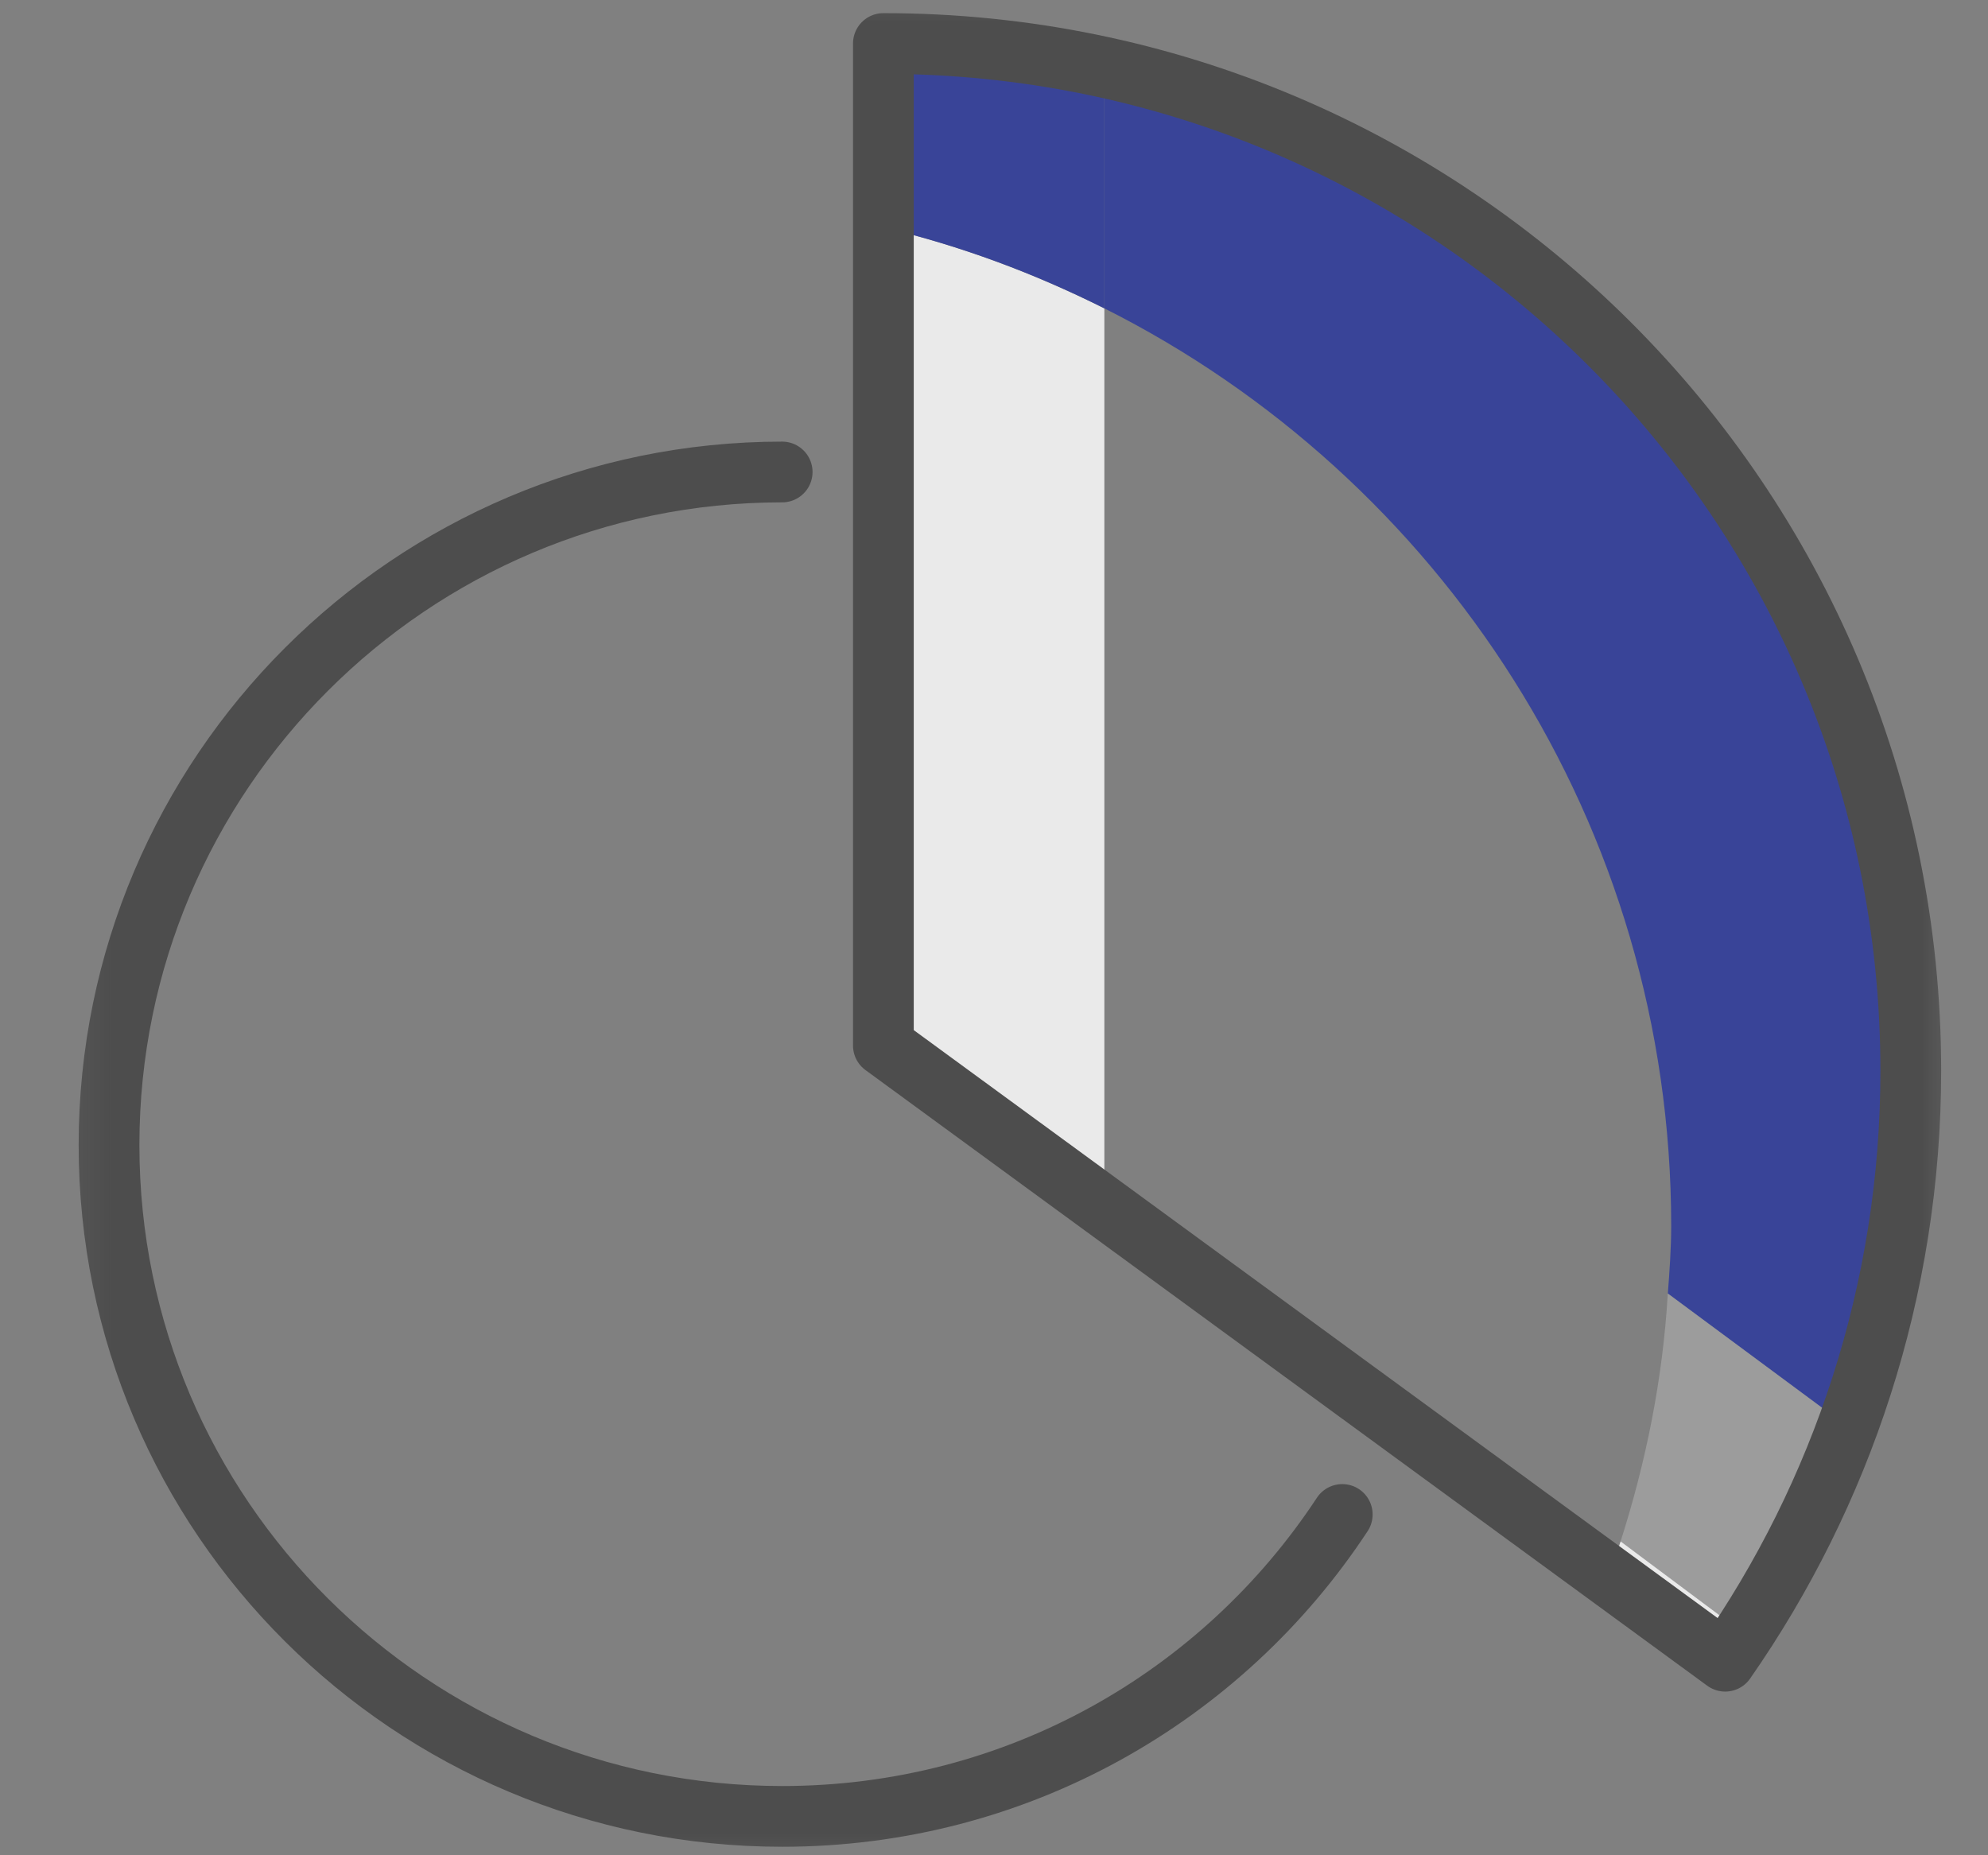
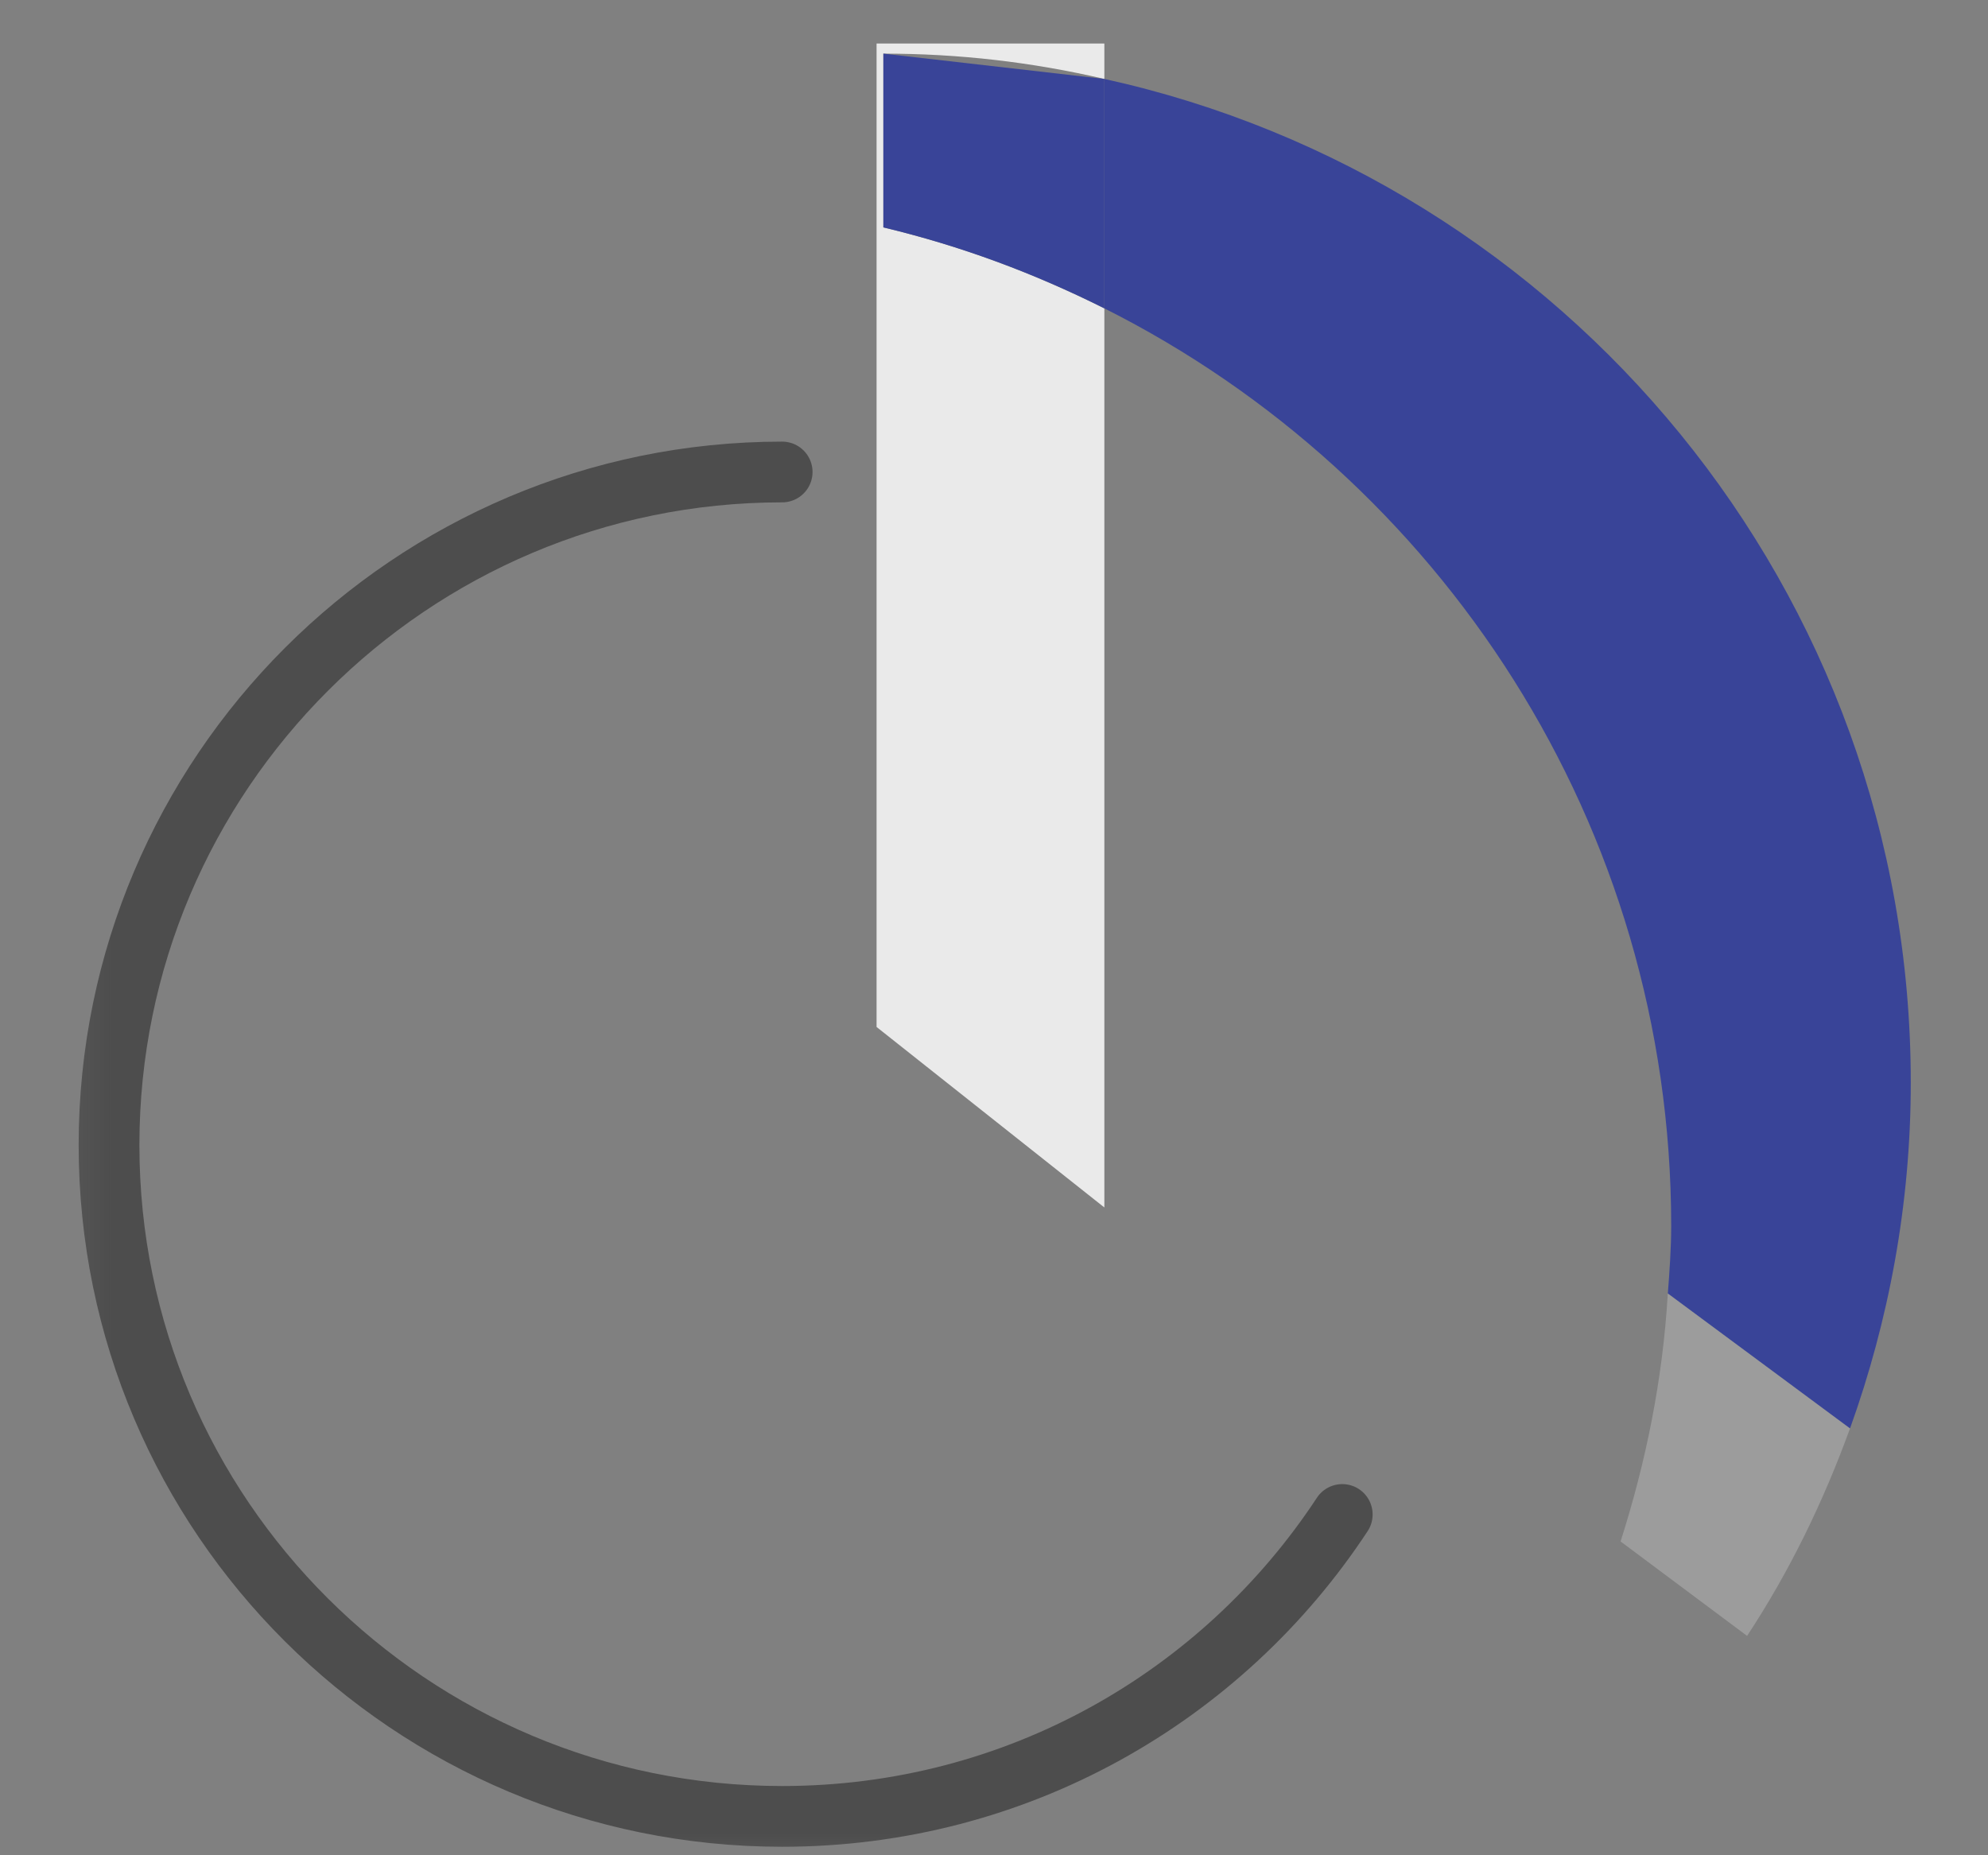
<svg xmlns="http://www.w3.org/2000/svg" width="45" height="42" viewBox="0 0 45 42" fill="none">
  <rect x="0" y="0" width="45" height="42" fill="#808080" stroke="none" />
  <g clip-path="url(#clip0_1825_160)">
    <g clip-path="url(#clip1_1825_160)">
      <mask id="mask0_1825_160" style="mask-type:luminance" maskUnits="userSpaceOnUse" x="1" y="-1" width="44" height="44">
        <path d="M44.549 -0.657H1.168V42.724H44.549V-0.657Z" fill="white" />
      </mask>
      <g mask="url(#mask0_1825_160)">
        <path d="M19.995 1.214C21.713 1.214 23.355 1.405 24.998 1.787V0.985H19.842V23.249L24.998 27.335V6.981C23.394 6.179 21.752 5.568 19.995 5.148V1.214Z" fill="#EAEAEA" />
-         <path d="M19.996 1.214V5.148C21.752 5.568 23.394 6.179 24.998 6.981V1.787C23.356 1.405 21.714 1.214 19.996 1.214Z" fill="#394498" />
+         <path d="M19.996 1.214V5.148C21.752 5.568 23.394 6.179 24.998 6.981V1.787Z" fill="#394498" />
        <path d="M43.252 24.509C43.252 13.358 35.423 4.078 24.998 1.787V6.981C32.597 10.799 37.829 18.666 37.829 27.755C37.829 28.251 37.791 28.786 37.753 29.282L41.877 32.337C42.755 29.893 43.252 27.258 43.252 24.509Z" fill="#394498" />
-         <path d="M36.34 35.889L39.051 37.836C39.204 37.607 39.395 37.301 39.548 37.034L36.684 34.895C36.569 35.239 36.455 35.545 36.34 35.889Z" fill="#EAEAEA" />
        <path d="M37.752 29.282C37.638 31.23 37.256 33.101 36.683 34.896L39.547 37.034C40.502 35.583 41.266 34.017 41.877 32.337L37.752 29.282Z" fill="white" fill-opacity="0.22" />
        <path d="M30.383 34.285C27.671 38.409 23.013 41.12 17.705 41.12C9.303 41.12 2.468 34.323 2.468 25.922C2.468 17.521 9.303 10.685 17.705 10.685" stroke="#4D4D4D" stroke-width="1.375" stroke-miterlimit="10" stroke-linecap="round" stroke-linejoin="round" />
-         <path fill-rule="evenodd" clip-rule="evenodd" d="M39.051 37.607C41.686 33.826 43.252 29.206 43.252 24.241C43.252 11.372 32.827 0.985 19.996 0.985V23.669L39.051 37.607Z" stroke="#4D4D4D" stroke-width="1.375" stroke-miterlimit="10" stroke-linecap="round" stroke-linejoin="round" />
      </g>
    </g>
  </g>
  <defs>
    <clipPath id="clip0_1825_160">
      <rect width="45" height="42" fill="white" />
    </clipPath>
    <clipPath id="clip1_1825_160">
      <rect width="45" height="42" fill="white" />
    </clipPath>
  </defs>
</svg>